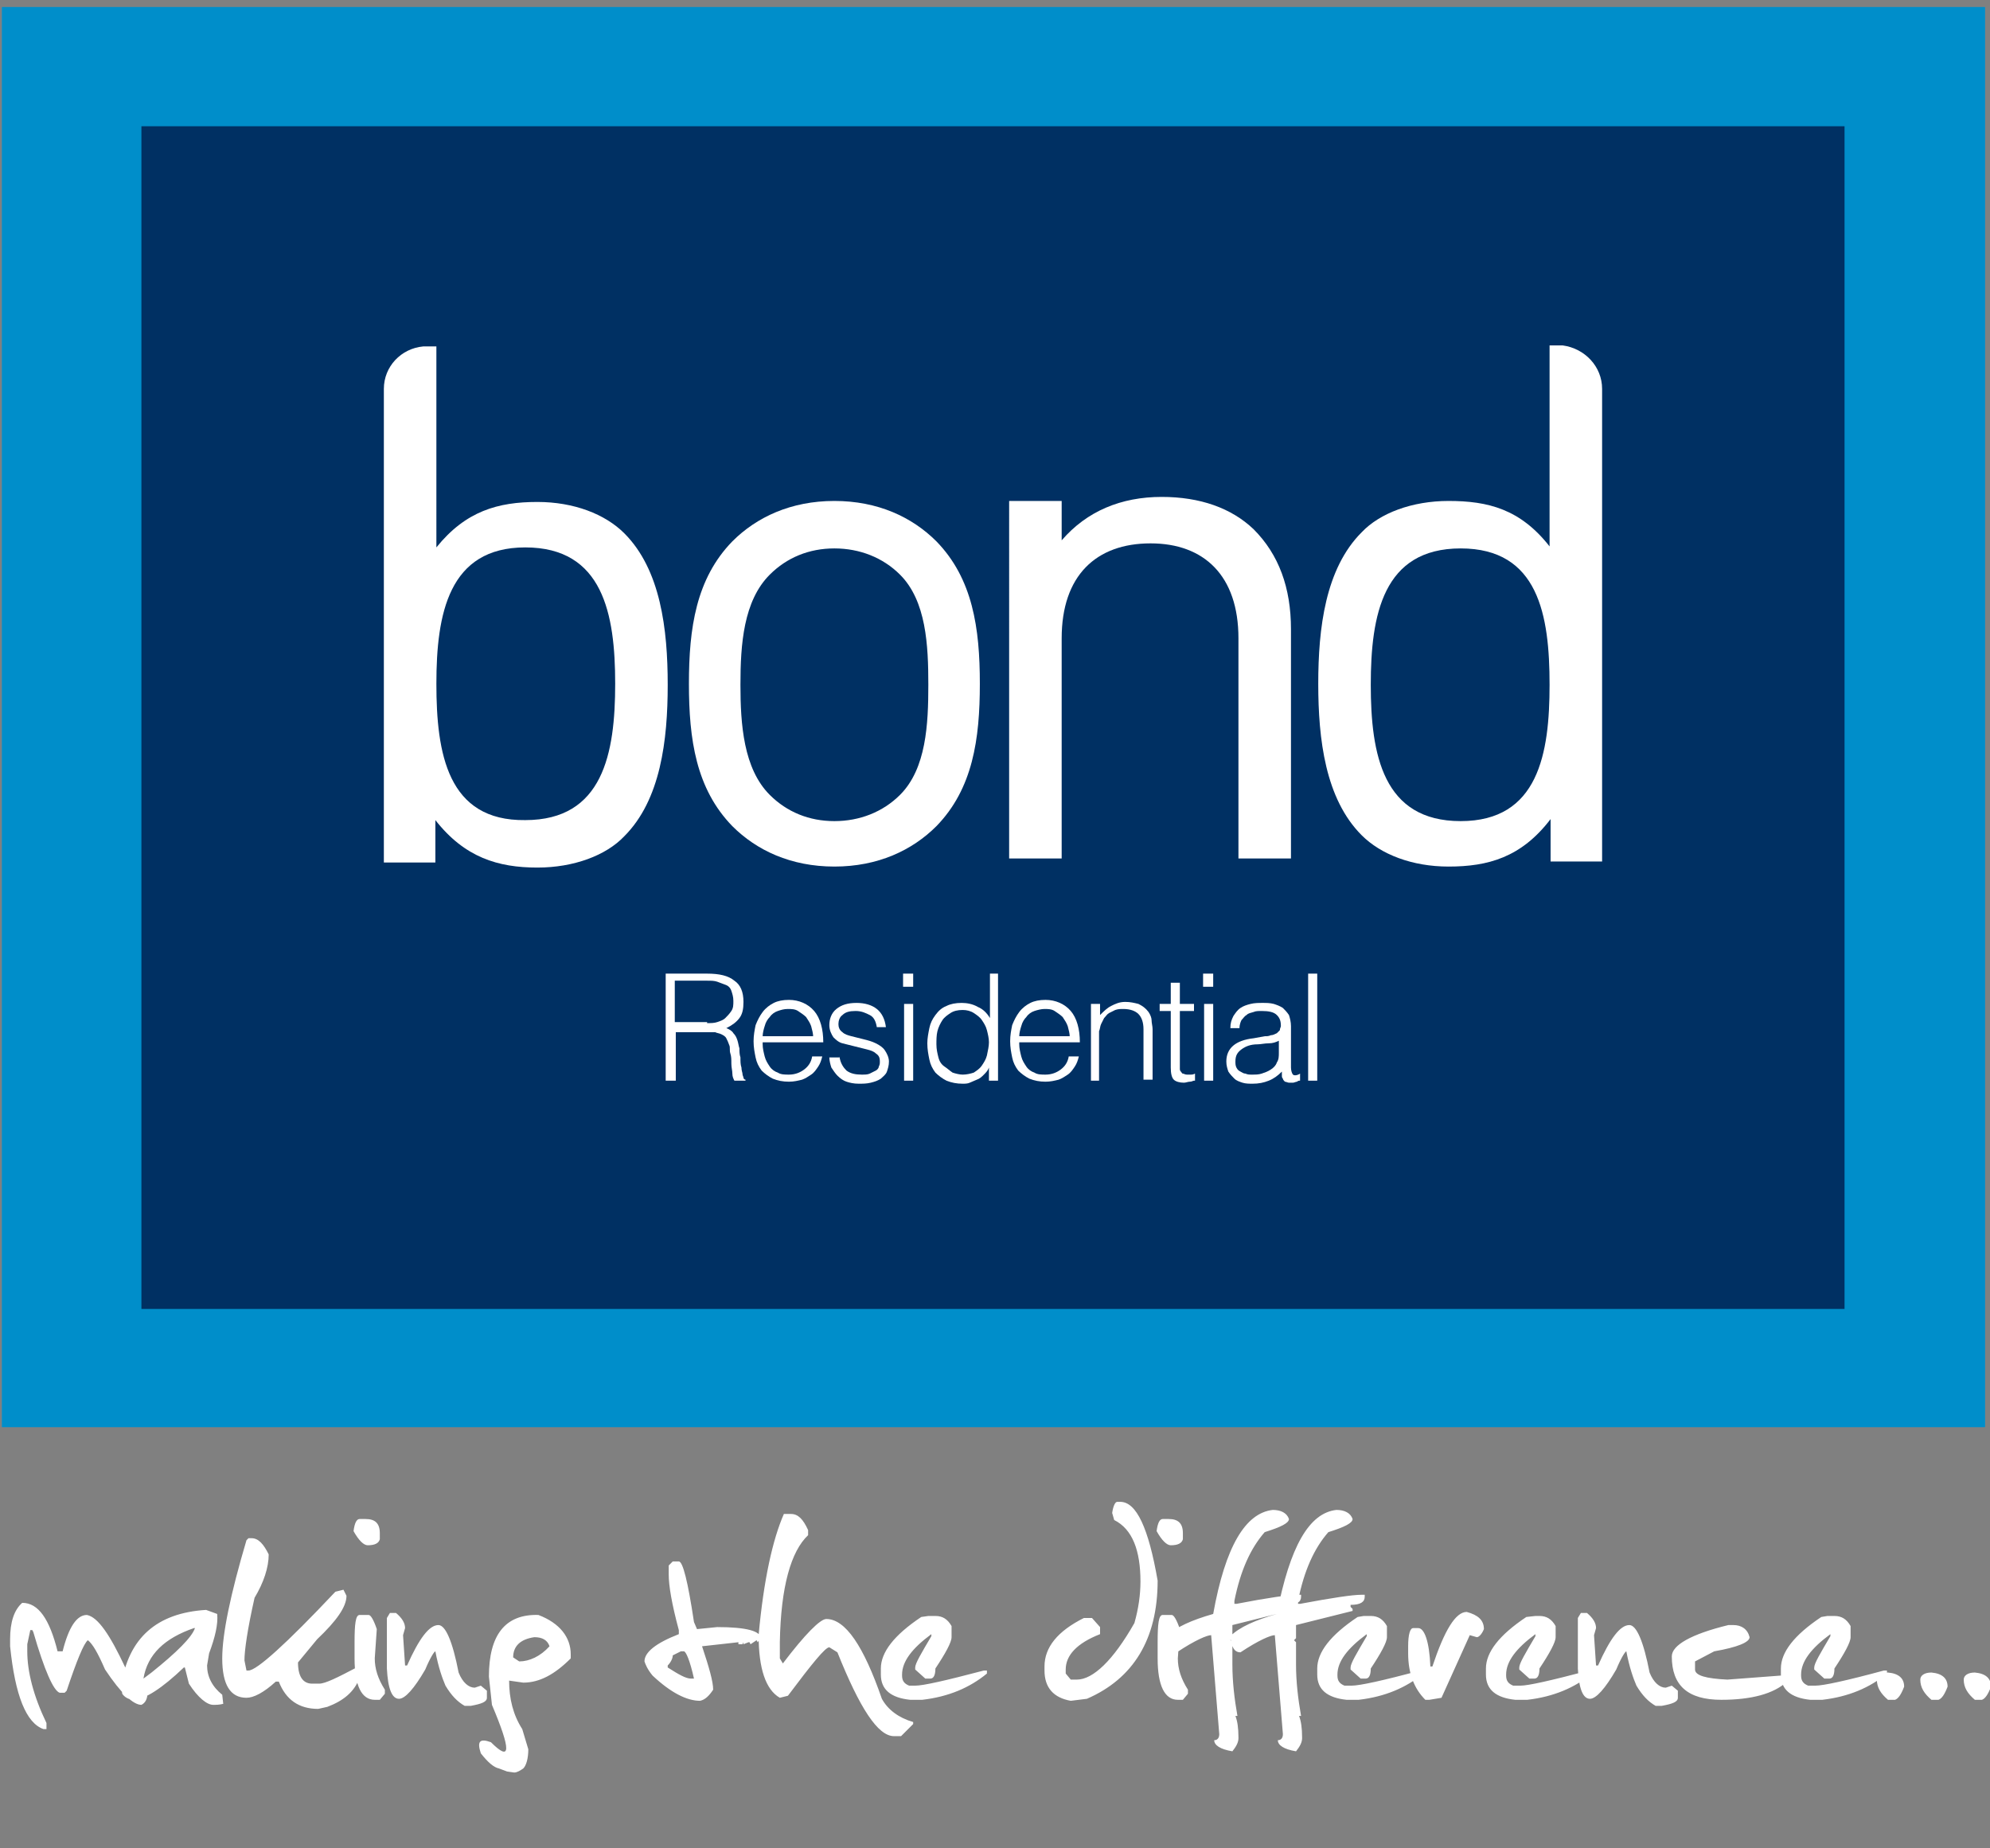
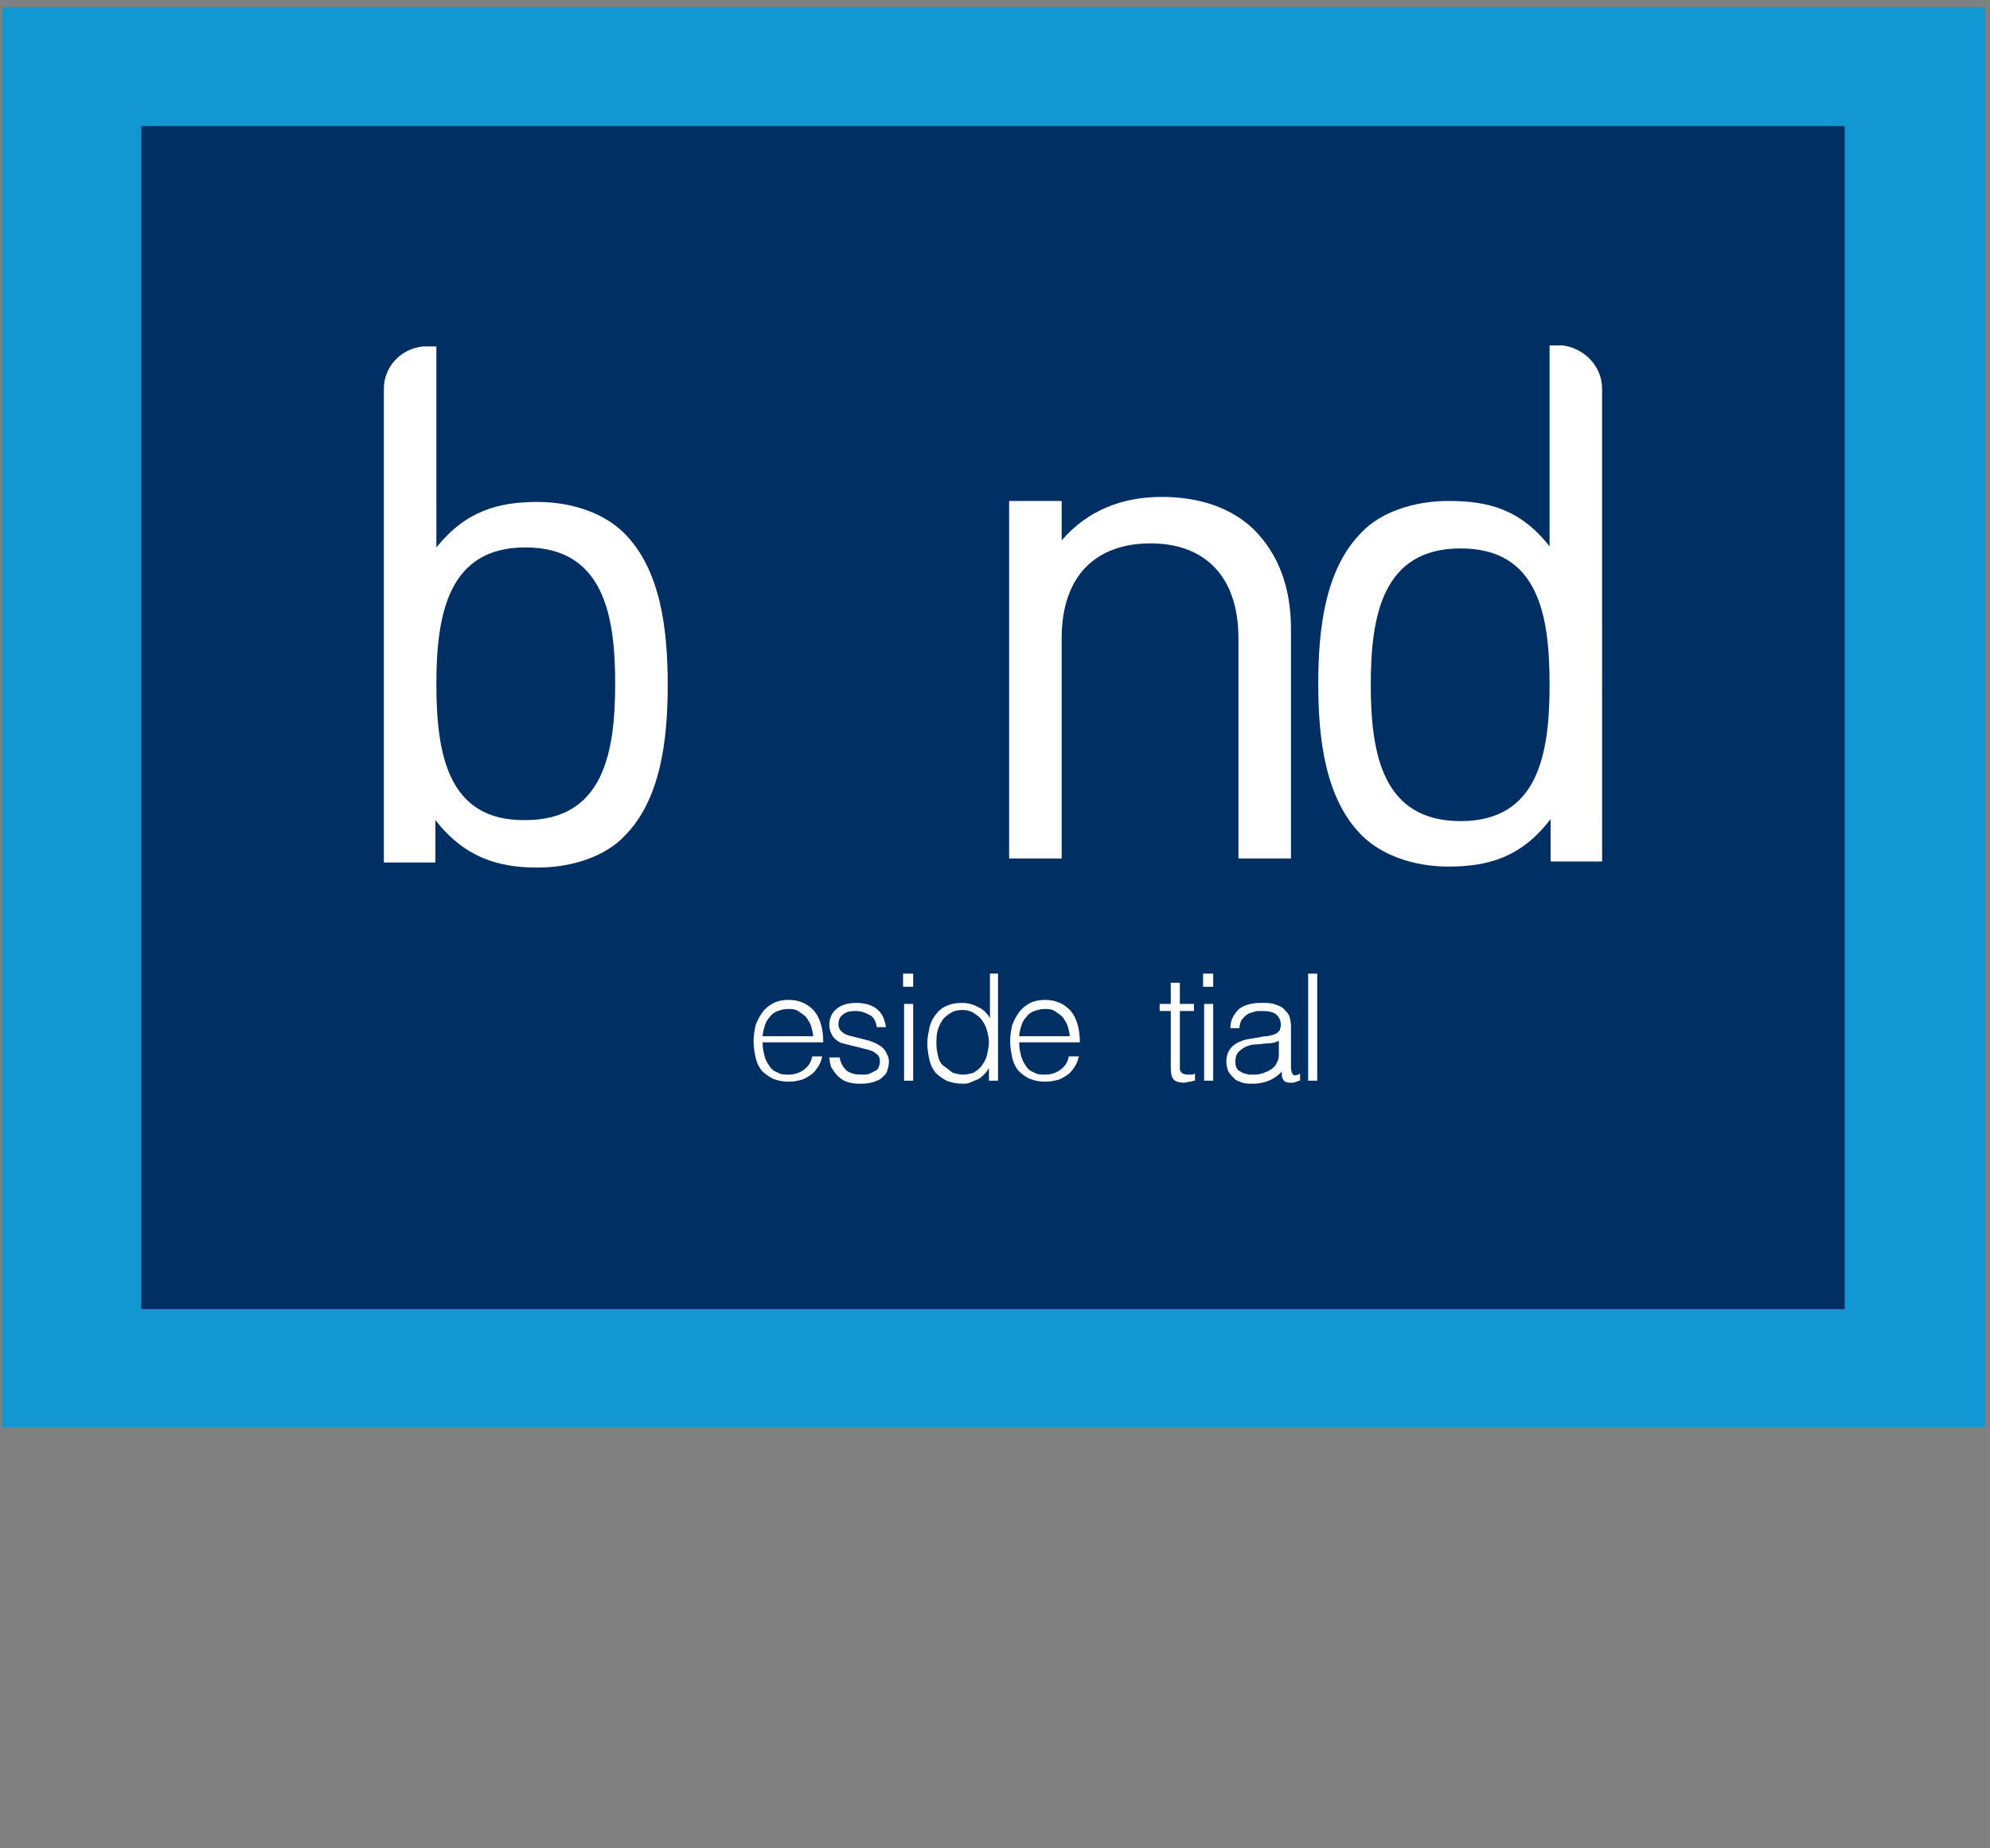
<svg xmlns="http://www.w3.org/2000/svg" version="1.1" id="Layer_1" x="0px" y="0px" viewBox="0 0 197 183" style="enable-background:new 0 0 197 183;" xml:space="preserve">
  <rect x="0" y="0" width="197" height="183" fill="#808080" stroke="none" />
  <style type="text/css">
	.st0{fill:#1397D3;}
	.st1{fill:#22305F;}
	.st2{fill:#008ECA;}
	.st3{fill:#003063;}
	.st4{fill:#FFFFFF;}
</style>
  <rect x="0.2" y="0.7" class="st0" width="196.3" height="140.6" />
  <rect x="14" y="12.5" class="st1" width="168.6" height="117.1" />
-   <rect x="0.2" y="0.7" class="st2" width="196.3" height="140.6" />
  <rect x="14" y="12.5" class="st3" width="168.6" height="117.1" />
  <g>
-     <path class="st4" d="M66.9,102.2v4.8l-1,0V96.4H70c1.2,0,2.1,0.2,2.7,0.7c0.6,0.4,0.9,1.1,0.9,2.1c0,0.7-0.1,1.2-0.4,1.6   c-0.3,0.4-0.7,0.7-1.3,1c0.3,0.1,0.6,0.3,0.7,0.5c0.2,0.2,0.3,0.4,0.4,0.7c0.1,0.3,0.1,0.5,0.2,0.8c0,0.3,0,0.6,0.1,0.9   c0,0.4,0,0.7,0.1,1c0,0.3,0.1,0.5,0.1,0.6c0,0.2,0.1,0.3,0.1,0.4c0,0.1,0.1,0.2,0.2,0.2v0.1l-1.1,0c-0.1-0.2-0.2-0.4-0.2-0.7   c0-0.3-0.1-0.6-0.1-1s0-0.7-0.1-1s0-0.6-0.1-0.8c-0.1-0.3-0.2-0.5-0.3-0.7s-0.3-0.3-0.5-0.4c-0.2-0.1-0.4-0.1-0.6-0.2   c-0.2,0-0.5,0-0.7,0H66.9z M70,101.3c0.4,0,0.7,0,1-0.1c0.3-0.1,0.6-0.2,0.8-0.4c0.2-0.2,0.4-0.4,0.6-0.7s0.2-0.6,0.2-1   c0-0.4-0.1-0.7-0.2-1c-0.1-0.3-0.3-0.5-0.6-0.6s-0.5-0.2-0.8-0.3c-0.3-0.1-0.6-0.1-1-0.1h-3.2v4.1H70z" />
    <path class="st4" d="M75.5,103.4c0,0.4,0.1,0.8,0.2,1.2c0.1,0.4,0.3,0.7,0.5,1c0.2,0.3,0.5,0.5,0.8,0.6c0.3,0.2,0.7,0.2,1.1,0.2   c0.6,0,1.1-0.2,1.5-0.5s0.7-0.7,0.8-1.3h1c-0.1,0.4-0.2,0.7-0.4,1c-0.2,0.3-0.4,0.6-0.7,0.8s-0.6,0.4-0.9,0.5   c-0.4,0.1-0.8,0.2-1.3,0.2c-0.6,0-1.1-0.1-1.6-0.3c-0.4-0.2-0.8-0.5-1.1-0.8c-0.3-0.4-0.5-0.8-0.6-1.3c-0.1-0.5-0.2-1-0.2-1.6   c0-0.6,0.1-1.1,0.2-1.6c0.2-0.5,0.4-0.9,0.7-1.3c0.3-0.4,0.7-0.7,1.1-0.9c0.4-0.2,0.9-0.3,1.5-0.3c1,0,1.9,0.4,2.5,1.1   c0.6,0.7,0.9,1.8,0.9,3.1H75.5z M80.5,102.7c0-0.4-0.1-0.7-0.2-1.1c-0.1-0.3-0.3-0.6-0.5-0.9c-0.2-0.2-0.5-0.4-0.8-0.6   s-0.7-0.2-1-0.2c-0.4,0-0.7,0.1-1,0.2s-0.6,0.3-0.8,0.6c-0.2,0.2-0.4,0.5-0.5,0.9c-0.1,0.3-0.2,0.7-0.2,1H80.5z" />
    <path class="st4" d="M83.1,104.6c0.1,0.7,0.4,1.1,0.7,1.4c0.4,0.3,0.9,0.4,1.5,0.4c0.3,0,0.6,0,0.8-0.1c0.2-0.1,0.4-0.2,0.6-0.3   c0.2-0.1,0.3-0.3,0.3-0.4c0.1-0.2,0.1-0.3,0.1-0.5c0-0.4-0.1-0.6-0.4-0.8c-0.2-0.2-0.5-0.3-0.9-0.4c-0.4-0.1-0.8-0.2-1.2-0.3   c-0.4-0.1-0.8-0.2-1.2-0.3c-0.4-0.1-0.7-0.4-0.9-0.6c-0.2-0.3-0.4-0.7-0.4-1.2c0-0.6,0.2-1.2,0.7-1.6c0.5-0.4,1.1-0.6,2-0.6   c0.8,0,1.5,0.2,2,0.6c0.5,0.4,0.8,1,0.9,1.8h-0.9c-0.1-0.6-0.3-1-0.7-1.2c-0.4-0.2-0.8-0.4-1.4-0.4s-1,0.1-1.3,0.4   c-0.3,0.2-0.4,0.6-0.4,0.9c0,0.3,0.1,0.6,0.4,0.8c0.2,0.2,0.5,0.3,0.9,0.4c0.4,0.1,0.8,0.2,1.2,0.3s0.8,0.2,1.2,0.4   c0.4,0.2,0.7,0.4,0.9,0.7s0.4,0.7,0.4,1.1c0,0.4-0.1,0.7-0.2,1s-0.4,0.5-0.6,0.7c-0.3,0.2-0.6,0.3-1,0.4c-0.4,0.1-0.8,0.1-1.2,0.1   c-0.5,0-0.9-0.1-1.2-0.2c-0.3-0.1-0.6-0.3-0.9-0.6c-0.2-0.2-0.4-0.5-0.6-0.8c-0.1-0.3-0.2-0.7-0.2-1H83.1z" />
    <path class="st4" d="M89.4,97.7v-1.3h1v1.3H89.4z M89.5,107v-7.6h0.9v7.6H89.5z" />
    <path class="st4" d="M97.9,96.4h0.9V107h-0.9v-1.3h0c-0.1,0.3-0.3,0.5-0.5,0.7c-0.2,0.2-0.4,0.4-0.7,0.5c-0.2,0.1-0.5,0.2-0.7,0.3   s-0.5,0.1-0.7,0.1c-0.6,0-1.1-0.1-1.6-0.3c-0.4-0.2-0.8-0.5-1.1-0.8c-0.3-0.4-0.5-0.8-0.6-1.3s-0.2-1-0.2-1.6c0-0.5,0.1-1,0.2-1.5   s0.3-0.9,0.6-1.3c0.3-0.4,0.6-0.7,1.1-0.9c0.4-0.2,0.9-0.3,1.5-0.3c0.5,0,1.1,0.1,1.6,0.4c0.5,0.2,0.9,0.6,1.2,1.1V96.4z    M97.9,103.2c0-0.4-0.1-0.8-0.2-1.2c-0.1-0.4-0.3-0.7-0.5-1c-0.2-0.3-0.5-0.5-0.8-0.7c-0.3-0.2-0.7-0.3-1.1-0.3   c-0.5,0-0.9,0.1-1.2,0.3c-0.3,0.2-0.6,0.4-0.8,0.7c-0.2,0.3-0.4,0.7-0.5,1.1c-0.1,0.4-0.1,0.9-0.1,1.3c0,0.5,0.1,0.9,0.2,1.3   c0.1,0.4,0.3,0.7,0.6,0.9s0.5,0.4,0.8,0.6c0.3,0.1,0.7,0.2,1,0.2c0.4,0,0.8-0.1,1.1-0.2c0.3-0.2,0.6-0.4,0.8-0.7   c0.2-0.3,0.4-0.6,0.5-1C97.8,104,97.9,103.6,97.9,103.2z" />
    <path class="st4" d="M100.9,103.4c0,0.4,0.1,0.8,0.2,1.2c0.1,0.4,0.3,0.7,0.5,1c0.2,0.3,0.5,0.5,0.8,0.6c0.3,0.2,0.7,0.2,1.1,0.2   c0.6,0,1.1-0.2,1.5-0.5c0.4-0.3,0.7-0.7,0.8-1.3h1c-0.1,0.4-0.2,0.7-0.4,1c-0.2,0.3-0.4,0.6-0.7,0.8s-0.6,0.4-0.9,0.5   c-0.4,0.1-0.8,0.2-1.3,0.2c-0.6,0-1.1-0.1-1.6-0.3c-0.4-0.2-0.8-0.5-1.1-0.8c-0.3-0.4-0.5-0.8-0.6-1.3c-0.1-0.5-0.2-1-0.2-1.6   c0-0.6,0.1-1.1,0.2-1.6c0.2-0.5,0.4-0.9,0.7-1.3c0.3-0.4,0.7-0.7,1.1-0.9c0.4-0.2,0.9-0.3,1.5-0.3c1,0,1.9,0.4,2.5,1.1   c0.6,0.7,0.9,1.8,0.9,3.1H100.9z M105.9,102.7c0-0.4-0.1-0.7-0.2-1.1c-0.1-0.3-0.3-0.6-0.5-0.9c-0.2-0.2-0.5-0.4-0.8-0.6   s-0.7-0.2-1-0.2s-0.7,0.1-1,0.2s-0.6,0.3-0.8,0.6c-0.2,0.2-0.4,0.5-0.5,0.9c-0.1,0.3-0.2,0.7-0.2,1H105.9z" />
-     <path class="st4" d="M108.9,107H108v-7.6h0.9v1.1c0.4-0.4,0.7-0.7,1.1-0.9c0.4-0.2,0.8-0.4,1.4-0.4c0.5,0,0.9,0.1,1.3,0.2   c0.4,0.2,0.7,0.4,1,0.8c0.2,0.3,0.3,0.6,0.3,0.8c0,0.3,0.1,0.6,0.1,0.9v5h-0.9v-5c0-0.7-0.2-1.2-0.5-1.5c-0.3-0.3-0.8-0.5-1.5-0.5   c-0.3,0-0.5,0-0.8,0.1c-0.2,0.1-0.4,0.2-0.6,0.3c-0.2,0.1-0.3,0.3-0.5,0.5c-0.1,0.2-0.2,0.4-0.3,0.6c-0.1,0.2-0.1,0.5-0.2,0.7   c0,0.2,0,0.5,0,0.7V107z" />
    <path class="st4" d="M118.2,107c-0.1,0-0.2,0.1-0.4,0.1c-0.2,0-0.4,0.1-0.6,0.1c-0.4,0-0.8-0.1-1-0.3s-0.3-0.6-0.3-1.2v-5.6h-1.1   v-0.7h1.1v-2.1h0.9v2.1h1.4v0.7h-1.4v5.2c0,0.2,0,0.3,0,0.5c0,0.1,0,0.2,0.1,0.3s0.1,0.2,0.2,0.2c0.1,0,0.2,0.1,0.4,0.1   c0.1,0,0.2,0,0.4,0c0.1,0,0.2,0,0.4-0.1V107z" />
    <path class="st4" d="M119.1,97.7v-1.3h1v1.3H119.1z M119.2,107v-7.6h0.9v7.6H119.2z" />
    <path class="st4" d="M125.2,102.6c0.2,0,0.4,0,0.6-0.1c0.2,0,0.4-0.1,0.6-0.2c0.1-0.1,0.2-0.2,0.3-0.3c0-0.2,0.1-0.3,0.1-0.4   c0-0.5-0.1-0.8-0.4-1.1s-0.8-0.4-1.5-0.4c-0.3,0-0.6,0-0.8,0.1c-0.3,0.1-0.5,0.1-0.7,0.3c-0.2,0.1-0.3,0.3-0.5,0.5   c-0.1,0.2-0.2,0.5-0.2,0.8h-0.9c0-0.5,0.1-0.8,0.3-1.2c0.2-0.3,0.4-0.6,0.7-0.8c0.3-0.2,0.6-0.3,1-0.4s0.8-0.1,1.2-0.1   c0.4,0,0.7,0,1.1,0.1c0.3,0.1,0.6,0.2,0.9,0.4c0.2,0.2,0.4,0.4,0.6,0.7c0.1,0.3,0.2,0.7,0.2,1.1v4.1c0,0.3,0.1,0.6,0.2,0.7   c0.1,0.1,0.4,0.1,0.7-0.1v0.7c-0.1,0-0.2,0-0.3,0.1c-0.1,0-0.3,0.1-0.4,0.1c-0.1,0-0.3,0-0.4,0c-0.1,0-0.3-0.1-0.4-0.1   c-0.1-0.1-0.2-0.2-0.2-0.3c-0.1-0.1-0.1-0.2-0.1-0.3c0-0.1,0-0.3,0-0.4c-0.4,0.4-0.8,0.7-1.3,0.9c-0.5,0.2-1,0.3-1.6,0.3   c-0.3,0-0.7,0-1-0.1c-0.3-0.1-0.6-0.2-0.8-0.4s-0.4-0.4-0.6-0.7c-0.1-0.3-0.2-0.6-0.2-1c0-1.3,0.9-2.1,2.7-2.3L125.2,102.6z    M126.7,103c-0.4,0.2-0.7,0.3-1.1,0.3c-0.4,0-0.8,0.1-1.1,0.1c-0.7,0-1.2,0.2-1.6,0.5s-0.6,0.6-0.6,1.2c0,0.2,0,0.4,0.1,0.6   c0.1,0.2,0.2,0.3,0.4,0.4c0.2,0.1,0.3,0.2,0.5,0.2c0.2,0.1,0.4,0.1,0.6,0.1c0.4,0,0.7,0,1-0.1c0.3-0.1,0.6-0.2,0.9-0.4   c0.3-0.2,0.5-0.4,0.6-0.7c0.2-0.3,0.2-0.6,0.2-1V103z" />
-     <path class="st4" d="M129.5,107V96.4h0.9V107H129.5z" />
+     <path class="st4" d="M129.5,107V96.4h0.9V107z" />
  </g>
-   <path class="st4" d="M82.6,49.6c-4.3,0-7.7,1.6-10.1,4c-3.6,3.7-4.3,8.6-4.3,14.1c0,5.5,0.7,10.4,4.3,14.1c2.4,2.4,5.8,4,10.1,4  c4.3,0,7.7-1.6,10.1-4c3.6-3.7,4.3-8.6,4.3-14.1c0-5.5-0.7-10.4-4.3-14.1C90.3,51.2,86.9,49.6,82.6,49.6z M89.1,78.7  c-1.7,1.7-4,2.6-6.5,2.6c-2.5,0-4.7-0.9-6.4-2.6c-2.6-2.6-2.9-7-2.9-10.9c0-4,0.3-8.3,2.9-10.9c1.7-1.7,3.9-2.6,6.4-2.6  c2.5,0,4.8,0.9,6.5,2.6c2.6,2.6,2.8,7,2.8,10.9C91.9,71.7,91.7,76.1,89.1,78.7z" />
  <path class="st4" d="M115,49.2c-4,0-7.4,1.4-9.9,4.3v-3.9h-5.2V85h5.2V63.2c0-6.2,3.4-9.4,8.8-9.4c5.3,0,8.7,3.2,8.7,9.4V85h5.2  V62.3c0-4.1-1.2-7.4-3.7-9.9C121.9,50.3,118.8,49.2,115,49.2z" />
  <path class="st4" d="M154.7,34.2h-0.9c-0.1,0-0.3,0-0.4,0v8.5v11.4c-2.9-3.7-6.1-4.5-10-4.5c-3.6,0-6.8,1.2-8.6,3.1  c-3.6,3.6-4.3,9.5-4.3,15c0,5.5,0.7,11.4,4.3,15c1.9,1.9,5,3.1,8.6,3.1c3.9,0,7.2-0.9,10.1-4.7v4.2h5.1V38.5v0  C158.6,36.3,156.9,34.5,154.7,34.2z M144.6,81.3c-7.7,0-8.9-6.6-8.9-13.5c0-6.9,1.2-13.5,8.9-13.5c7.7,0,8.8,6.6,8.8,13.5  C153.4,74.6,152.3,81.3,144.6,81.3z" />
  <path class="st4" d="M38,38.5L38,38.5v46.9h5.1v-4.2c2.9,3.7,6.2,4.7,10.1,4.7c3.6,0,6.8-1.2,8.6-3.1c3.6-3.6,4.3-9.5,4.3-15  c0-5.5-0.7-11.4-4.3-15c-1.9-1.9-5-3.1-8.6-3.1c-3.9,0-7.1,0.9-10,4.5V42.8v-8.5c-0.1,0-0.3,0-0.4,0h-0.9C39.7,34.5,38,36.3,38,38.5  z M43.2,67.7c0-6.9,1.2-13.5,8.8-13.5c7.7,0,8.9,6.6,8.9,13.5c0,6.9-1.2,13.5-8.9,13.5C44.3,81.3,43.2,74.6,43.2,67.7z" />
  <g>
-     <path class="st4" d="M194.4,166.3c0,0.8,0.4,1.4,1.1,2h0.7c0.3-0.1,0.6-0.5,0.9-1.3c0-0.8-0.5-1.3-1.6-1.4   C194.8,165.6,194.4,165.9,194.4,166.3 M190.1,166.3c0,0.8,0.4,1.4,1.1,2h0.7c0.3-0.1,0.6-0.5,0.9-1.3c0-0.8-0.5-1.3-1.6-1.4   C190.5,165.6,190.1,165.9,190.1,166.3 M185.8,166.3c0,0.8,0.4,1.4,1.1,2h0.7c0.3-0.1,0.6-0.5,0.9-1.3c0-0.8-0.5-1.3-1.6-1.4   C186.2,165.6,185.8,165.9,185.8,166.3 M180.3,160.1c-2.7,1.8-4,3.5-4,5.1v0.6c0,1.5,1,2.3,2.9,2.5h1.2c2.6-0.3,4.7-1.2,6.4-2.6   v-0.3h-0.3c-3.7,1-6,1.5-6.8,1.5h-0.7c-0.5-0.2-0.7-0.5-0.7-1v-0.1c0-1.3,1-2.6,2.9-4v0.2c-1,1.7-1.6,2.7-1.6,3.1v0.2l1,0.9h0.5   c0.3,0,0.5-0.3,0.5-1c1-1.5,1.6-2.6,1.6-3.1V161c-0.4-0.7-0.9-1-1.6-1h-0.7L180.3,160.1z M165.5,164c0,2.9,1.6,4.3,4.9,4.3   c3,0,5.2-0.6,6.5-1.8c0-0.2-0.2-0.4-0.6-0.6l-5.3,0.4c-2.1-0.1-3.2-0.4-3.2-1v-0.8l1.9-1c2.3-0.4,3.5-0.9,3.5-1.4   c-0.2-0.8-0.8-1.2-1.6-1.2h-0.5C167.4,161.8,165.5,162.9,165.5,164 M156.2,160.2v5c0.1,2,0.5,3,1.2,3c0.6,0,1.5-1,2.6-2.9   c0.5-1.2,0.9-1.8,1-1.8c0.3,1.6,0.7,2.7,1,3.4c0.6,1,1.2,1.6,1.9,2h0.6c1.1-0.2,1.6-0.4,1.6-0.8v-0.7l-0.6-0.5l-0.6,0.2   c-0.6,0-1.2-0.5-1.6-1.5c-0.6-3.1-1.3-4.7-2-4.7c-0.9,0-1.9,1.3-3.1,4h-0.2l-0.2-3l0.2-0.7c0-0.5-0.3-1-0.9-1.5h-0.6L156.2,160.2z    M151.1,160.1c-2.7,1.8-4,3.5-4,5.1v0.6c0,1.5,1,2.3,2.9,2.5h1.2c2.6-0.3,4.7-1.2,6.4-2.6v-0.3h-0.3c-3.8,1-6,1.5-6.8,1.5h-0.7   c-0.5-0.2-0.7-0.5-0.7-1v-0.1c0-1.3,1-2.6,2.9-4v0.2c-1,1.7-1.6,2.7-1.6,3.1v0.2l1,0.9h0.5c0.3,0,0.5-0.3,0.5-1   c1-1.5,1.6-2.6,1.6-3.1V161c-0.4-0.7-0.9-1-1.6-1H152L151.1,160.1z M141.8,165h-0.2c-0.1-2.5-0.6-3.8-1.2-3.8h-0.5   c-0.3,0-0.5,0.6-0.5,1.8v0.7c0,2,0.6,3.5,1.7,4.6h0.4l1.2-0.2l2.8-6.2l0.7,0.2c0.2,0,0.5-0.3,0.7-0.8c0-0.9-0.6-1.4-1.7-1.7   C144.1,159.6,143,161.4,141.8,165 M134.4,160.1c-2.7,1.8-4,3.5-4,5.1v0.6c0,1.5,1,2.3,2.9,2.5h1.2c2.6-0.3,4.7-1.2,6.4-2.6v-0.3   h-0.3c-3.7,1-6,1.5-6.8,1.5h-0.7c-0.5-0.2-0.7-0.5-0.7-1v-0.1c0-1.3,1-2.6,2.9-4v0.2c-1,1.7-1.6,2.7-1.6,3.1v0.2l1,0.9h0.5   c0.3,0,0.5-0.3,0.5-1c1-1.5,1.6-2.6,1.6-3.1V161c-0.4-0.7-0.9-1-1.6-1h-0.7L134.4,160.1z M126.4,159.8c-2.1,0.6-3.7,1.3-4.6,2.2   c0.1,1.1,0.4,1.6,1,1.6c1.8-1.2,3-1.7,3.4-1.7l0.8,9.8c0,0.4-0.2,0.6-0.5,0.6c0,0.5,0.6,0.9,1.8,1.1c0.4-0.5,0.6-0.9,0.6-1.3V172   c0-0.9-0.1-1.6-0.3-2.1h0.2c-0.3-1.7-0.5-3.4-0.5-5.1v-2.2l-0.2-0.2l0.2-0.2v-1.3l5.6-1.4v-0.2l-0.2-0.2v-0.2c1,0,1.4-0.3,1.4-0.8   v-0.2h-0.3c-0.9,0-2.9,0.3-6.1,0.9h-0.2v-0.3c0.6-3,1.6-5.2,3-6.8c1.6-0.5,2.4-0.9,2.4-1.3c-0.2-0.6-0.8-0.9-1.6-0.9   C129.6,149.8,127.7,153.1,126.4,159.8 M120.1,159.8c-2.1,0.6-3.7,1.3-4.6,2.2c0.1,1.1,0.4,1.6,1,1.6c1.8-1.2,3-1.7,3.4-1.7l0.8,9.8   c0,0.4-0.2,0.6-0.5,0.6c0,0.5,0.6,0.9,1.8,1.1c0.4-0.5,0.6-0.9,0.6-1.3V172c0-0.9-0.1-1.6-0.3-2.1h0.2c-0.3-1.7-0.5-3.4-0.5-5.1   v-2.2l-0.2-0.2l0.2-0.2v-1.3l5.6-1.4v-0.2l-0.2-0.2v-0.2c1,0,1.4-0.3,1.4-0.8v-0.2h-0.3c-0.9,0-3,0.3-6.1,0.9h-0.2v-0.3   c0.6-3,1.6-5.2,3-6.8c1.6-0.5,2.4-0.9,2.4-1.3c-0.2-0.6-0.8-0.9-1.6-0.9C123.3,149.8,121.3,153.1,120.1,159.8 M114.6,162.6v1.6   c0,2.7,0.7,4.1,2,4.1h0.5l0.5-0.6v-0.4c-0.7-1.1-1-2.1-1-3.1l0.2-2.9c-0.3-0.9-0.6-1.4-0.8-1.4h-0.9   C114.7,159.9,114.6,160.8,114.6,162.6 M114.5,151.6c0.5,0.9,1,1.4,1.4,1.4c0.7,0,1.1-0.2,1.2-0.6v-0.6c0-1-0.5-1.4-1.4-1.4h-0.6   C114.8,150.4,114.6,150.8,114.5,151.6 M110.1,149.8l0.2,0.7c1.8,0.9,2.6,3,2.6,6.1c0,1.3-0.2,2.7-0.6,4.1c-2.1,3.7-4.1,5.6-5.7,5.6   h-0.6l-0.5-0.6v-0.4c0-1.4,1.1-2.6,3.4-3.5v-0.7l-0.8-0.9h-0.8c-2.6,1.3-3.9,2.9-3.9,4.8v0.4c0,1.7,0.9,2.7,2.6,3l1.6-0.2   c4.6-2,7-5.9,7-11.7c-0.9-5.2-2.1-7.8-3.7-7.8h-0.3C110.4,148.7,110.2,149.1,110.1,149.8 M91.2,160.1c-2.7,1.8-4,3.5-4,5.1v0.6   c0,1.5,1,2.3,2.9,2.5h1.2c2.6-0.3,4.7-1.2,6.4-2.6v-0.3h-0.3c-3.8,1-6,1.5-6.8,1.5H90c-0.5-0.2-0.7-0.5-0.7-1v-0.1   c0-1.3,1-2.6,2.9-4v0.2c-1,1.7-1.6,2.7-1.6,3.1v0.2l1,0.9h0.5c0.3,0,0.5-0.3,0.5-1c1-1.5,1.6-2.6,1.6-3.1V161c-0.4-0.7-0.9-1-1.6-1   h-0.7L91.2,160.1z M77.6,149.9c-1.1,2.5-2,6.5-2.5,12c0,3.3,0.7,5.4,2.1,6.2l0.8-0.2c2.4-3.2,3.7-4.8,4.1-4.8l0.8,0.5   c2.2,5.5,4,8.3,5.6,8.3h0.7l1.2-1.2v-0.2c-1.4-0.4-2.5-1.2-3.1-2.3c-1.8-5.2-3.6-7.9-5.5-7.9c-0.6,0-2.1,1.5-4.3,4.4l-0.3-0.5v-1.6   c0.1-5.5,1.1-9,2.8-10.6v-0.5c-0.5-1.1-1-1.6-1.7-1.6H77.6z M66.6,163.9l0.8-0.4h0.3c0.2,0,0.6,0.9,1,2.7h-0.3   c-0.5,0-1.2-0.4-2.3-1.1v-0.2C66.4,164.6,66.6,164.2,66.6,163.9 M66.2,155v0.9c0,1.1,0.3,2.9,1,5.5v0.4c-2.3,0.9-3.4,1.8-3.4,2.7   c0.1,0.3,0.3,0.8,0.8,1.4c1.8,1.7,3.4,2.5,4.7,2.5c0.5-0.1,0.9-0.5,1.3-1.1c0-0.8-0.4-2.2-1.1-4.3l3.6-0.4v0.2h0.4l0.1-0.2v0.2   l0.5-0.2h0.1l0.1,0.2l0.6-0.4l0.1,0.2l0.3-0.4c0-0.7-1.4-1.1-4.3-1.1l-2,0.2l-0.3-0.7c-0.6-4-1.1-6-1.5-6h-0.6L66.2,155z    M52.9,162.1c0.8,0,1.3,0.3,1.5,0.9c-0.9,1-2,1.5-3,1.5l-0.6-0.4C50.8,163,51.5,162.3,52.9,162.1 M48.4,166l0.3,2.8   c1.9,4.5,1.9,5.7-0.1,3.7c-1.1-0.4-1.4-0.1-1,1.1c0.7,0.9,1.3,1.4,1.8,1.5l0.8,0.3l0.7,0.1c0.3,0,0.6-0.2,0.9-0.4   c0.3-0.3,0.5-1,0.5-1.9l-0.6-2c-0.9-1.4-1.3-3-1.3-4.8l1.4,0.2c1.6,0,3.1-0.8,4.7-2.4v-0.4c0-1.7-1.1-3.1-3.2-3.9   C50,159.8,48.4,161.9,48.4,166 M38.3,160.2v5c0.1,2,0.5,3,1.2,3c0.6,0,1.5-1,2.6-2.9c0.5-1.2,0.9-1.8,1-1.8c0.3,1.6,0.7,2.7,1,3.4   c0.6,1,1.2,1.6,1.9,2h0.6c1.1-0.2,1.6-0.4,1.6-0.8v-0.7l-0.6-0.5l-0.6,0.2c-0.6,0-1.2-0.5-1.6-1.5c-0.6-3.1-1.3-4.7-2-4.7   c-0.9,0-1.9,1.3-3.1,4h-0.2l-0.2-3l0.2-0.7c0-0.5-0.3-1-0.9-1.5h-0.6L38.3,160.2z M35.1,162.6v1.6c0,2.7,0.7,4.1,2,4.1h0.5l0.5-0.6   v-0.4c-0.7-1.1-1-2.1-1-3.1l0.2-2.9c-0.3-0.9-0.6-1.4-0.8-1.4h-0.9C35.2,159.9,35.1,160.8,35.1,162.6 M35,151.6   c0.5,0.9,1,1.4,1.4,1.4c0.7,0,1.1-0.2,1.2-0.6v-0.6c0-1-0.5-1.4-1.4-1.4h-0.6C35.3,150.4,35.1,150.8,35,151.6 M24.6,152.3l-0.2,0.2   c-1.6,5.4-2.4,9.3-2.4,11.7c0,2.6,0.8,3.9,2.4,3.9c0.7,0,1.7-0.5,2.9-1.6h0.3c0.7,1.8,2,2.7,3.9,2.7l0.9-0.2   c1.6-0.6,2.7-1.5,3.2-2.9v-0.4l-0.3-0.6c-1.9,1-3.1,1.6-3.7,1.6h-0.7c-0.9,0-1.4-0.7-1.4-2.1l1.9-2.3c1.9-1.8,2.9-3.2,2.9-4.3   l-0.3-0.6l-0.8,0.2c-4.9,5.2-7.8,7.8-8.6,7.8h-0.2l-0.2-1c0-1,0.3-3.1,1-6.2c0.9-1.5,1.4-3,1.4-4.3c-0.5-1-1-1.6-1.7-1.6H24.6z    M19.2,161.2h0.1c-0.3,0.9-1.8,2.4-4.3,4.4l-0.8,0.6C14.6,163.8,16.3,162.2,19.2,161.2 M12,166.9l0.1,0.8c0.2,0.3,0.6,0.6,1.2,0.6   c1.1-0.1,2.7-1.1,4.9-3.2l0.1,0l0.1,0.4l0.3,1.2c0.9,1.4,1.8,2.1,2.4,2.1c0.3,0,0.6,0,1-0.1l-0.1-0.9c-1-0.8-1.5-1.8-1.5-2.9   l0.2-1.2c0.6-1.6,0.9-2.9,0.8-3.9l-1.1-0.4C15.5,159.7,12.7,162.2,12,166.9 M1,162.3v0.7c0.5,4.9,1.6,7.6,3.3,8.2h0.3v-0.6   c-1.3-2.7-1.9-5.1-1.9-7.1v-0.7l0.3-1.4h0.2l0.1,0.2c1.1,3.8,2,5.8,2.6,6h0.5l0.2-0.2c1-3,1.7-4.7,2.1-5c0.5,0.4,1,1.3,1.7,2.9   c1.6,2.4,2.8,3.5,3.6,3.5c0.4-0.2,0.6-0.6,0.6-1.2v-0.2c-1.1-1-1.9-1.7-2.2-2.3c-1.5-3.2-2.7-5-3.8-5.2c-1,0-1.8,1.2-2.4,3.6H5.7   c-0.8-3.2-1.9-4.8-3.5-4.8C1.4,159.4,1,160.6,1,162.3" />
-   </g>
+     </g>
</svg>